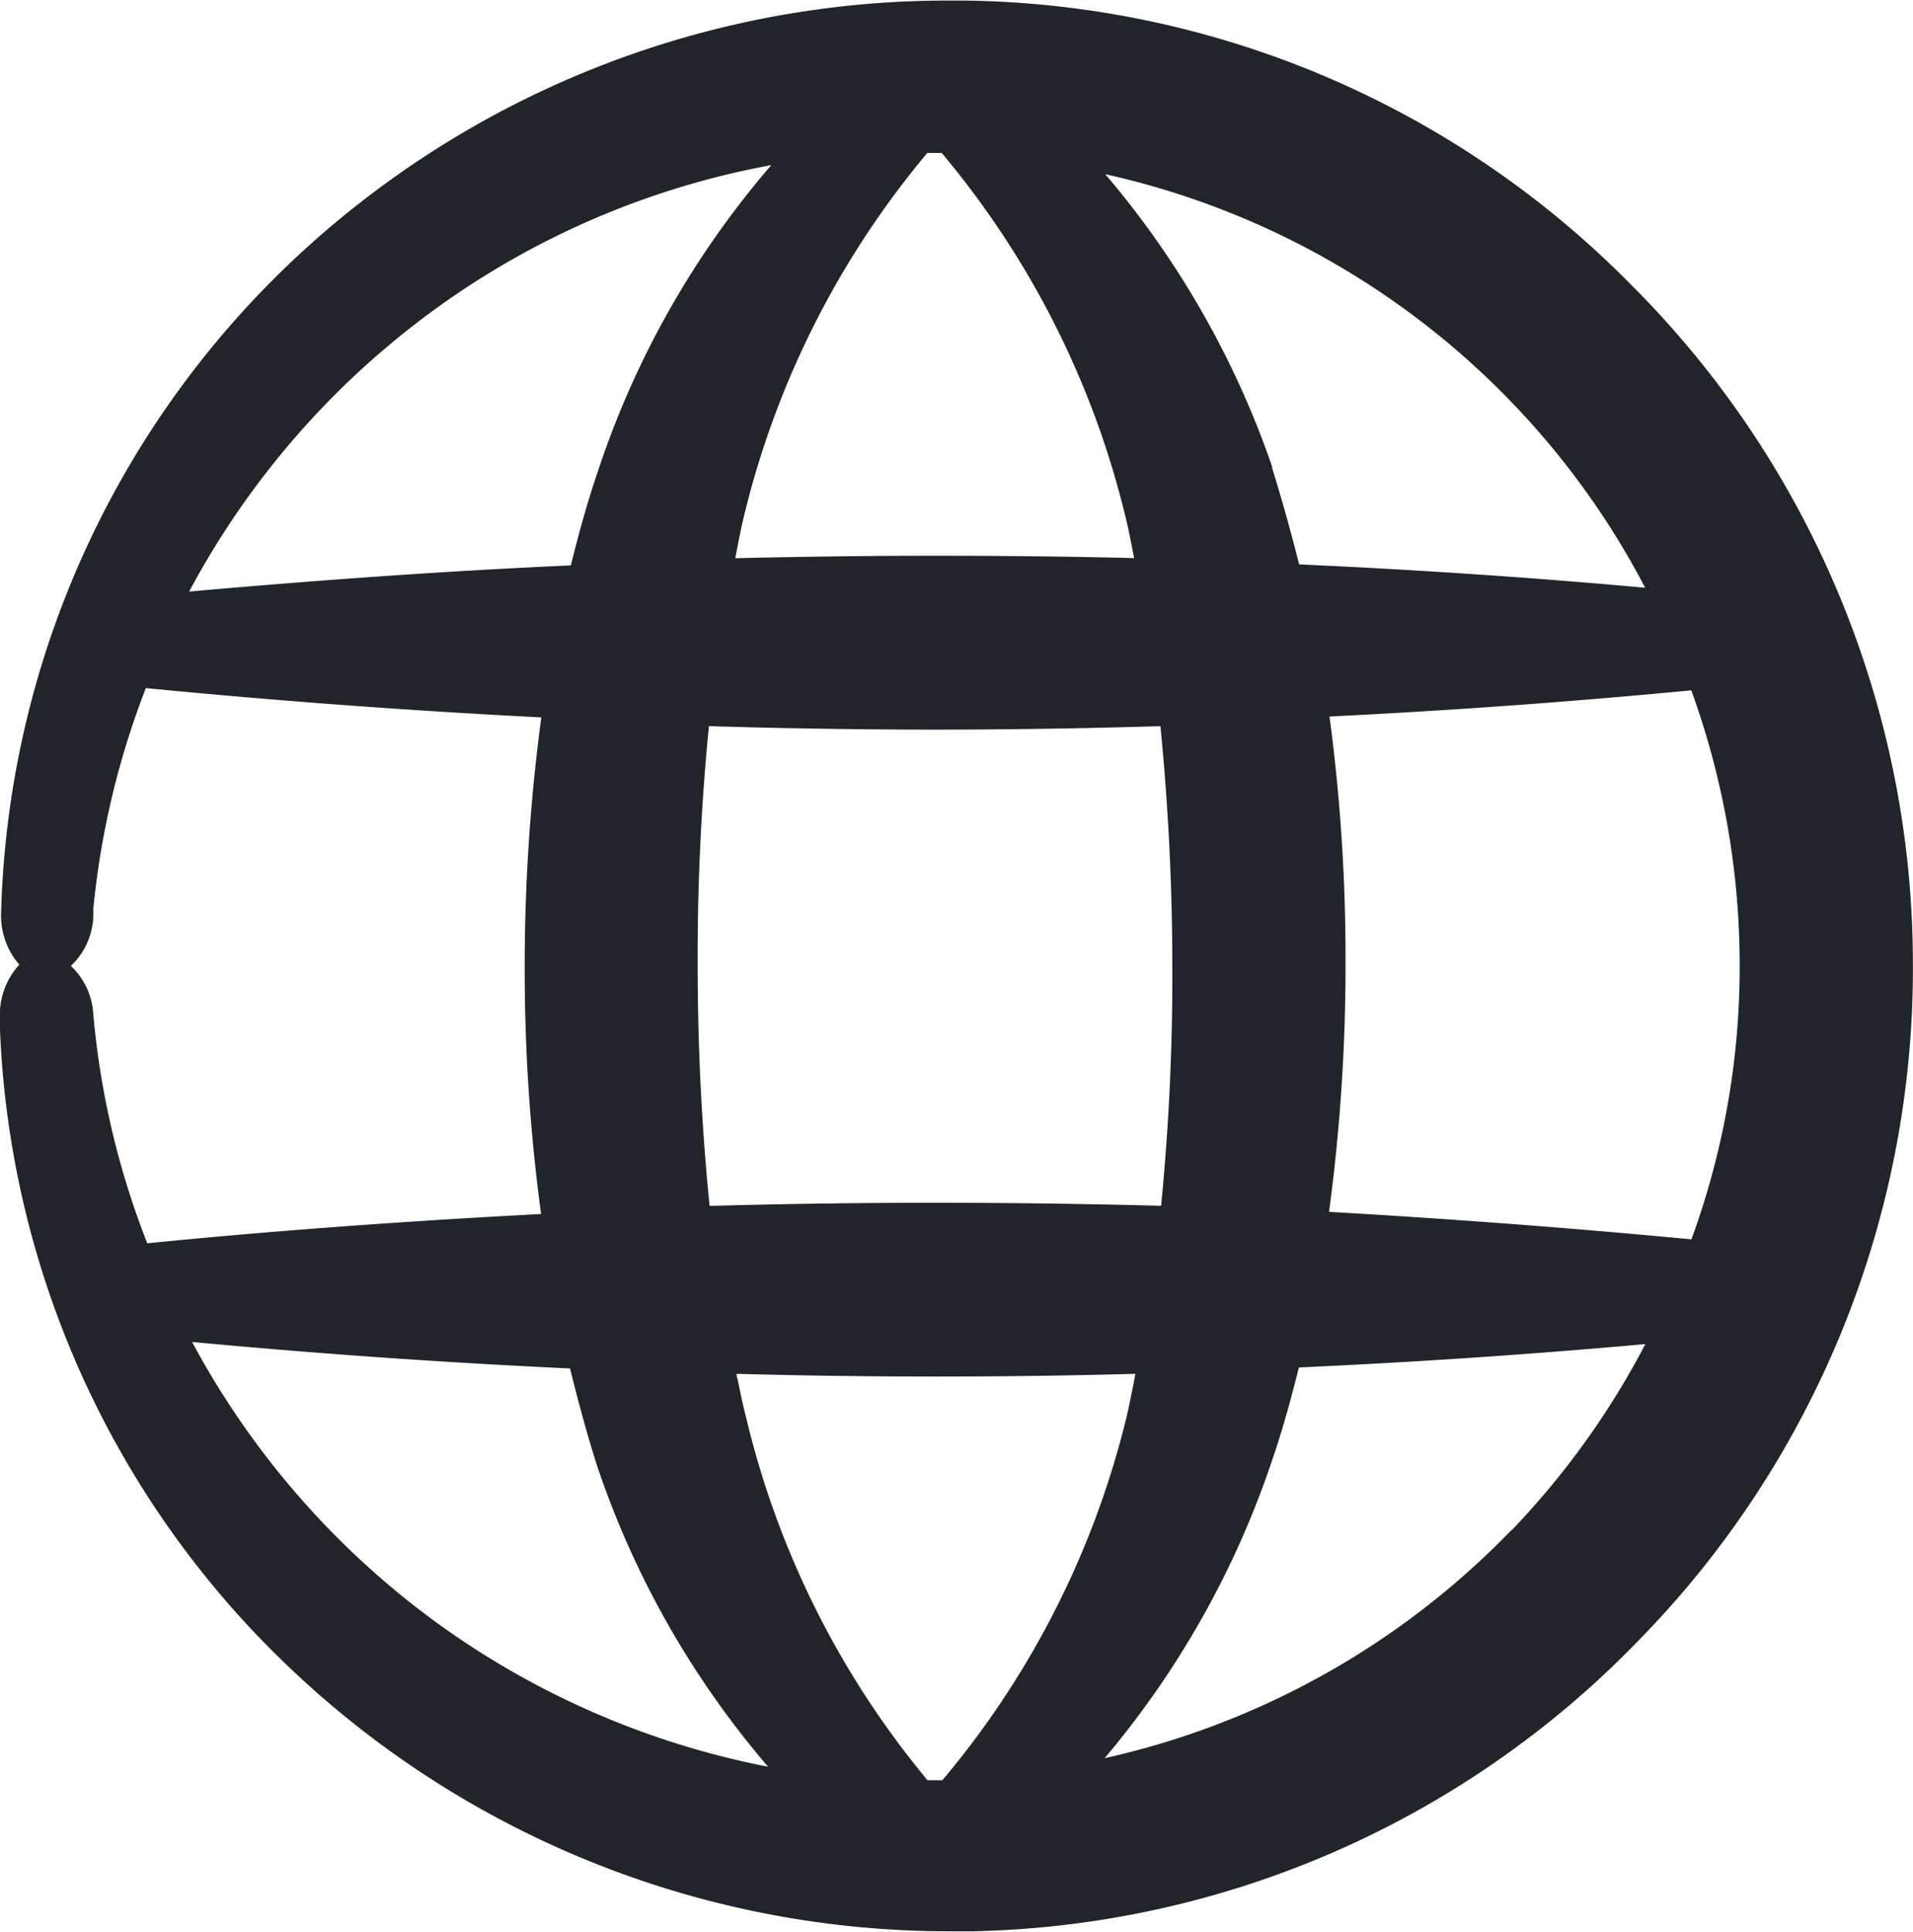
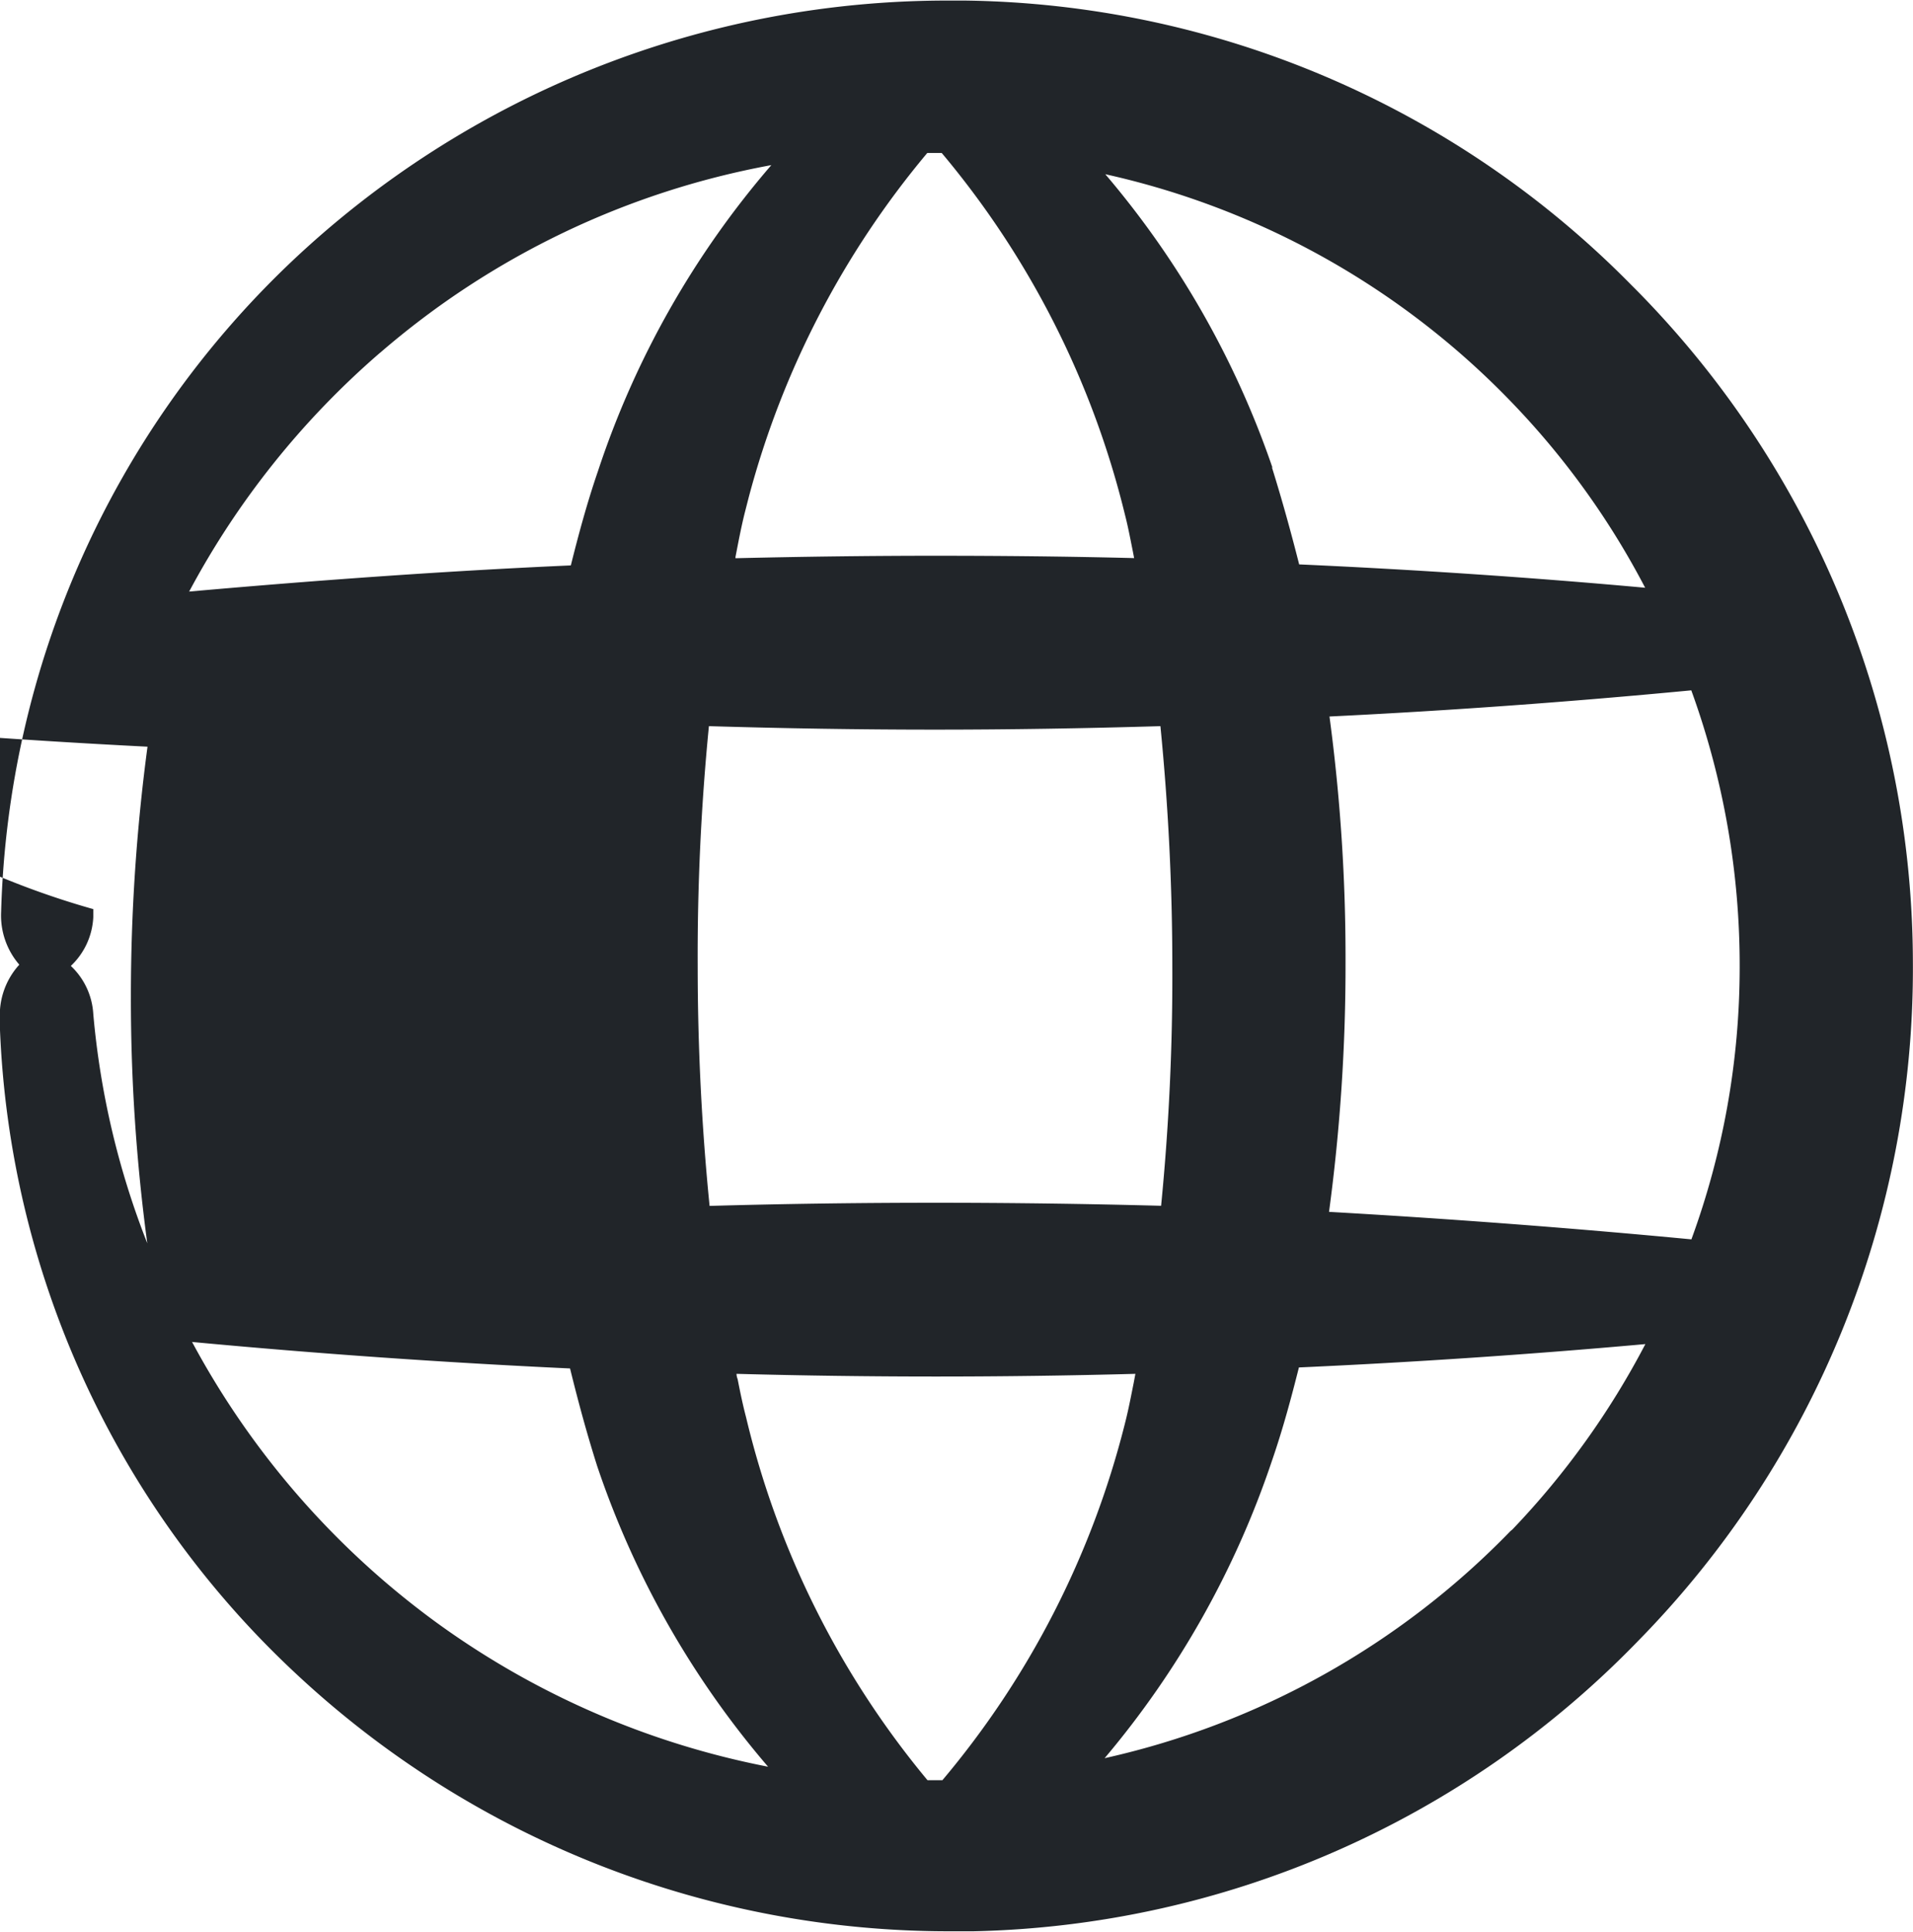
<svg xmlns="http://www.w3.org/2000/svg" width="17.041" height="17.21" viewBox="0 0 17.041 17.21">
-   <path id="Union_37" data-name="Union 37" d="M94.66-8.1a8.3,8.3,0,0,1-2.632-5.753v-.078a.667.667,0,0,1,.163-.469l.01-.011a.671.671,0,0,1-.162-.471,8.3,8.3,0,0,1,2.57-5.776A8.5,8.5,0,0,1,100.491-23h.133a8.48,8.48,0,0,1,5.938,2.535l.038.038a8.549,8.549,0,0,1,2.469,5.993,8.552,8.552,0,0,1-2.453,6.053A8.493,8.493,0,0,1,100.7-5.8l-.2,0A8.515,8.515,0,0,1,94.66-8.1ZM98.6-10.718c.022.113.046.229.075.339a7.927,7.927,0,0,0,1.616,3.233h.133a7.924,7.924,0,0,0,1.623-3.166l.01-.04c.027-.109.049-.224.071-.334.005-.027.01-.053.015-.08-.59.016-1.186.024-1.776.024s-1.186-.008-1.777-.024C98.59-10.75,98.594-10.734,98.6-10.718ZM95.915-8.552a7.442,7.442,0,0,0,2.956,1.286,8.063,8.063,0,0,1-1.523-2.68c-.08-.253-.156-.522-.241-.868-1.116-.052-2.247-.131-3.367-.236A7.458,7.458,0,0,0,95.915-8.552Zm7.685-2.272c-.067.266-.143.551-.242.837a8.106,8.106,0,0,1-1.489,2.645,7.219,7.219,0,0,0,3.615-2.023l.017-.014a7.224,7.224,0,0,0,1.185-1.652C105.661-10.939,104.624-10.869,103.6-10.823ZM92.86-14.906v.072a.639.639,0,0,1-.2.434.638.638,0,0,1,.2.428,7.325,7.325,0,0,0,.481,2.043c1.165-.116,2.345-.2,3.508-.261a16.3,16.3,0,0,1-.146-2.2,16.722,16.722,0,0,1,.148-2.224c-1.167-.059-2.352-.147-3.523-.261A7.424,7.424,0,0,0,92.86-14.906Zm11.012-1.716a16.182,16.182,0,0,1,.143,2.188,16.446,16.446,0,0,1-.147,2.225c1.072.061,2.156.143,3.228.245a7.053,7.053,0,0,0,.43-2.421,7.174,7.174,0,0,0-.431-2.47C106.027-16.753,104.944-16.674,103.873-16.622Zm-1.5,4.36a20.9,20.9,0,0,0,.1-2.136c0-.711-.036-1.43-.106-2.138-.668.02-1.344.031-2.011.031s-1.343-.011-2.011-.031a20.929,20.929,0,0,0-.1,2.137c0,.71.035,1.428.106,2.137.668-.019,1.344-.028,2.011-.028S101.706-12.281,102.375-12.263Zm-6.958-7.6a7.437,7.437,0,0,0-1.7,2.127c1.13-.1,2.272-.183,3.4-.233.064-.257.142-.55.242-.841A8.019,8.019,0,0,1,98.9-21.534,7.356,7.356,0,0,0,95.417-19.864Zm7.946,1.022.005.017c.084.27.161.547.237.846,1.023.046,2.058.115,3.082.208a7.129,7.129,0,0,0-1.147-1.608,7.187,7.187,0,0,0-3.662-2.076A8.059,8.059,0,0,1,103.363-18.842Zm-1.228.808-.011-.058c-.022-.109-.043-.222-.071-.33a7.932,7.932,0,0,0-1.632-3.222h-.129a7.943,7.943,0,0,0-1.59,3.066h0l-.032.125c-.034.133-.06.272-.086.406a.061.061,0,0,0,0,.013c.59-.014,1.187-.022,1.777-.022S101.546-18.048,102.136-18.033Z" transform="translate(-92.029 23.005)" fill="#212529" />
+   <path id="Union_37" data-name="Union 37" d="M94.66-8.1a8.3,8.3,0,0,1-2.632-5.753v-.078a.667.667,0,0,1,.163-.469l.01-.011a.671.671,0,0,1-.162-.471,8.3,8.3,0,0,1,2.57-5.776A8.5,8.5,0,0,1,100.491-23h.133a8.48,8.48,0,0,1,5.938,2.535l.038.038a8.549,8.549,0,0,1,2.469,5.993,8.552,8.552,0,0,1-2.453,6.053A8.493,8.493,0,0,1,100.7-5.8l-.2,0A8.515,8.515,0,0,1,94.66-8.1ZM98.6-10.718c.022.113.046.229.075.339a7.927,7.927,0,0,0,1.616,3.233h.133a7.924,7.924,0,0,0,1.623-3.166l.01-.04c.027-.109.049-.224.071-.334.005-.027.01-.053.015-.08-.59.016-1.186.024-1.776.024s-1.186-.008-1.777-.024C98.59-10.75,98.594-10.734,98.6-10.718ZM95.915-8.552a7.442,7.442,0,0,0,2.956,1.286,8.063,8.063,0,0,1-1.523-2.68c-.08-.253-.156-.522-.241-.868-1.116-.052-2.247-.131-3.367-.236A7.458,7.458,0,0,0,95.915-8.552Zm7.685-2.272c-.067.266-.143.551-.242.837a8.106,8.106,0,0,1-1.489,2.645,7.219,7.219,0,0,0,3.615-2.023l.017-.014a7.224,7.224,0,0,0,1.185-1.652C105.661-10.939,104.624-10.869,103.6-10.823ZM92.86-14.906v.072a.639.639,0,0,1-.2.434.638.638,0,0,1,.2.428,7.325,7.325,0,0,0,.481,2.043a16.3,16.3,0,0,1-.146-2.2,16.722,16.722,0,0,1,.148-2.224c-1.167-.059-2.352-.147-3.523-.261A7.424,7.424,0,0,0,92.86-14.906Zm11.012-1.716a16.182,16.182,0,0,1,.143,2.188,16.446,16.446,0,0,1-.147,2.225c1.072.061,2.156.143,3.228.245a7.053,7.053,0,0,0,.43-2.421,7.174,7.174,0,0,0-.431-2.47C106.027-16.753,104.944-16.674,103.873-16.622Zm-1.5,4.36a20.9,20.9,0,0,0,.1-2.136c0-.711-.036-1.43-.106-2.138-.668.02-1.344.031-2.011.031s-1.343-.011-2.011-.031a20.929,20.929,0,0,0-.1,2.137c0,.71.035,1.428.106,2.137.668-.019,1.344-.028,2.011-.028S101.706-12.281,102.375-12.263Zm-6.958-7.6a7.437,7.437,0,0,0-1.7,2.127c1.13-.1,2.272-.183,3.4-.233.064-.257.142-.55.242-.841A8.019,8.019,0,0,1,98.9-21.534,7.356,7.356,0,0,0,95.417-19.864Zm7.946,1.022.005.017c.084.27.161.547.237.846,1.023.046,2.058.115,3.082.208a7.129,7.129,0,0,0-1.147-1.608,7.187,7.187,0,0,0-3.662-2.076A8.059,8.059,0,0,1,103.363-18.842Zm-1.228.808-.011-.058c-.022-.109-.043-.222-.071-.33a7.932,7.932,0,0,0-1.632-3.222h-.129a7.943,7.943,0,0,0-1.59,3.066h0l-.032.125c-.034.133-.06.272-.086.406a.061.061,0,0,0,0,.013c.59-.014,1.187-.022,1.777-.022S101.546-18.048,102.136-18.033Z" transform="translate(-92.029 23.005)" fill="#212529" />
</svg>